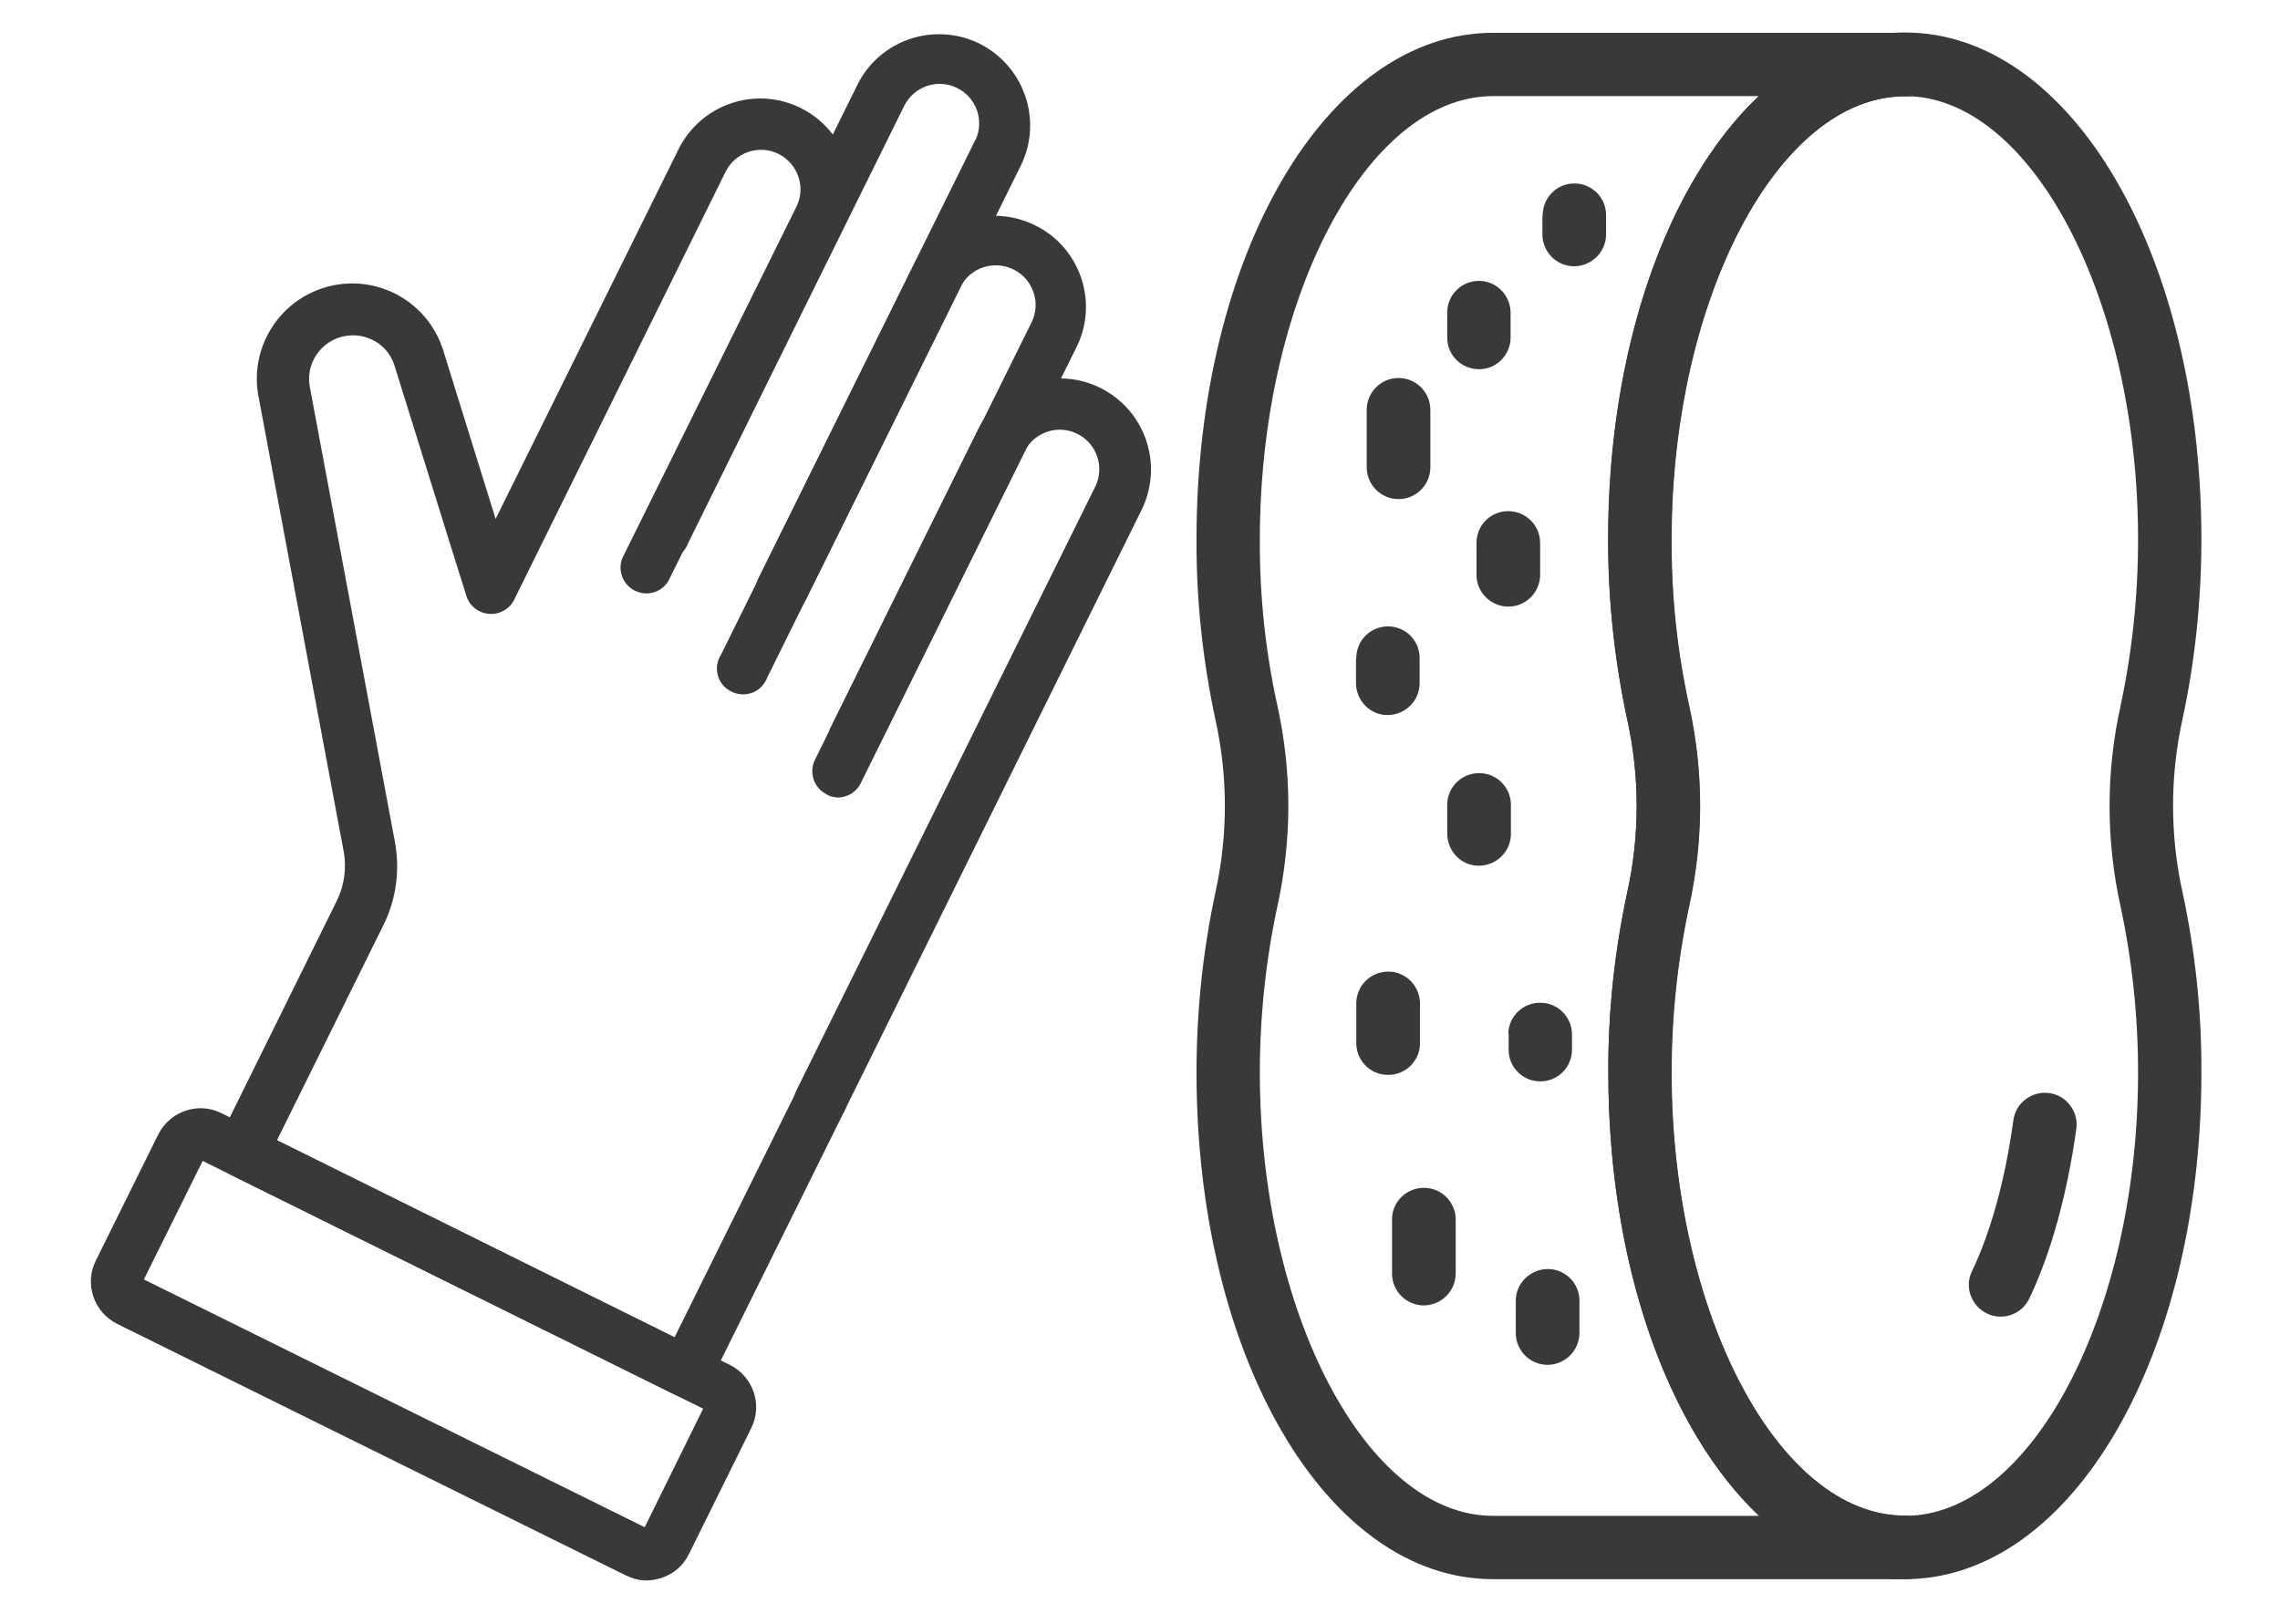
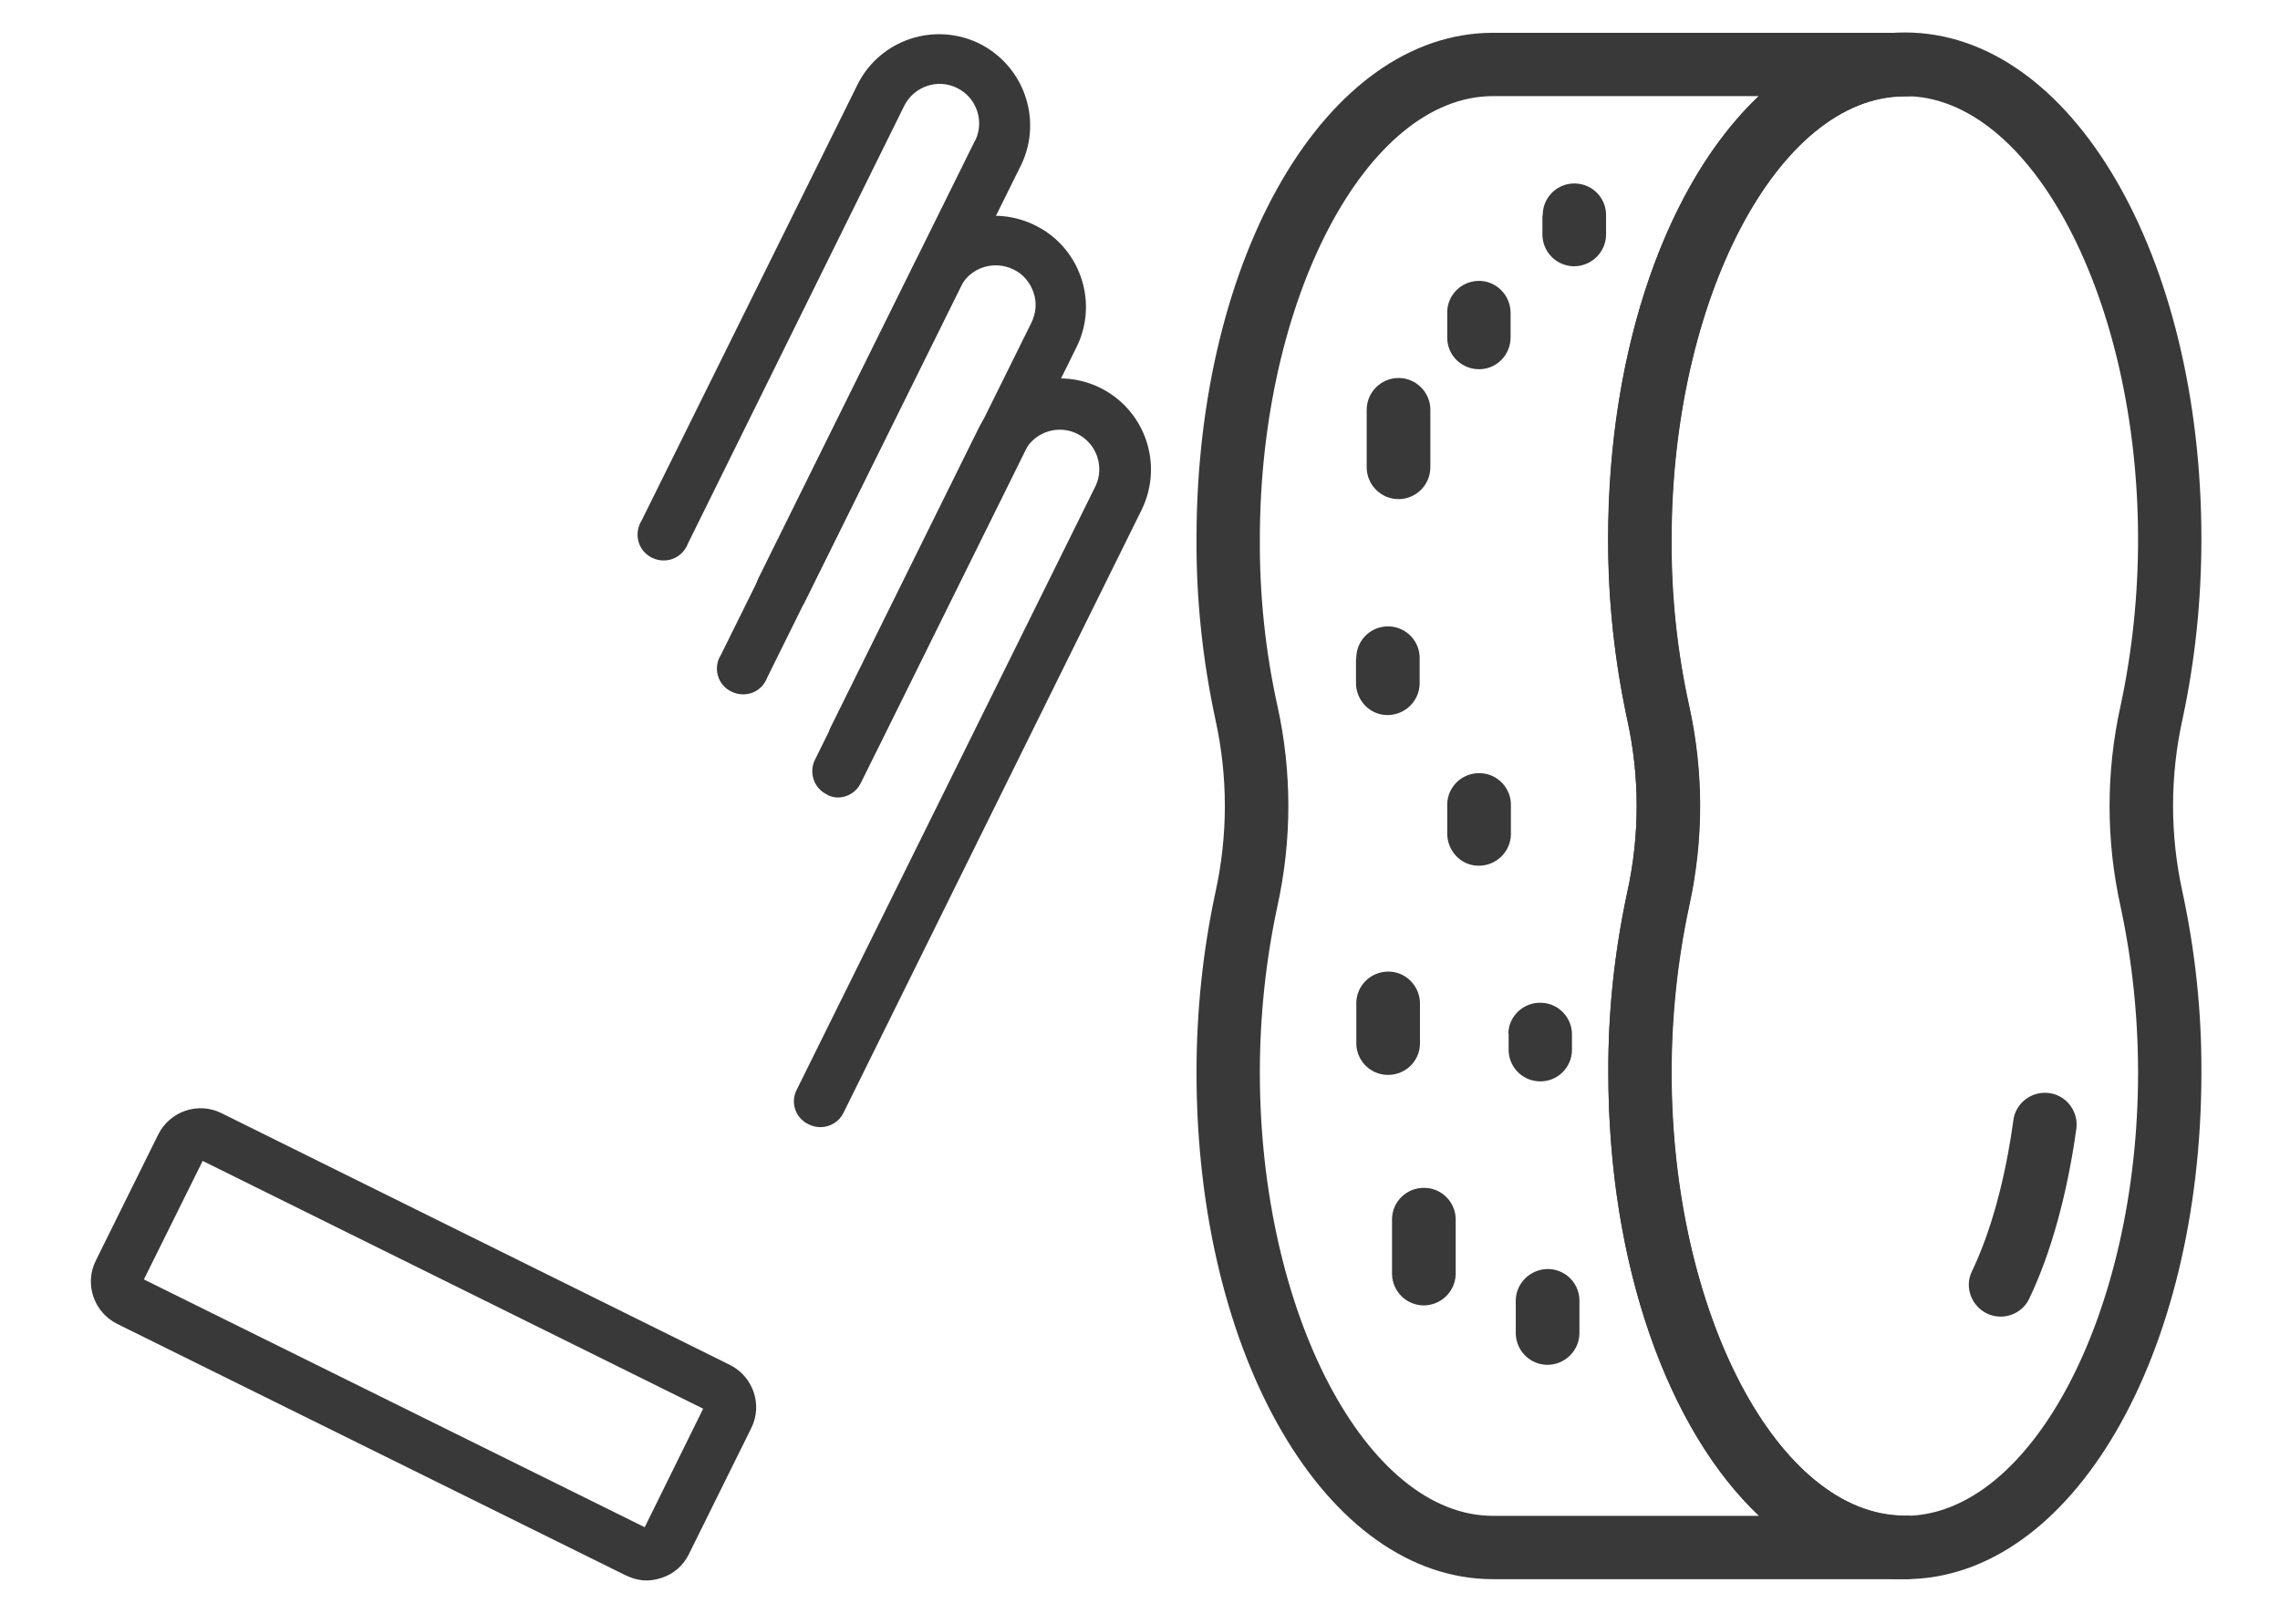
<svg xmlns="http://www.w3.org/2000/svg" version="1.1" id="Layer_1" x="0px" y="0px" viewBox="0 0 702 500" style="enable-background:new 0 0 702 500;" xml:space="preserve">
  <style type="text/css">
	.st0{fill:#393939;}
</style>
  <path class="st0" d="M586.5,10c51.2,0,91.3,68.5,91.3,156c0,18.6-1.9,37.2-5.8,55.4c-3.9,17.6-3.9,35.8,0,53.4  c3.9,18.2,5.9,36.8,5.8,55.5c0,87.5-40.1,156-91.3,156s-91.3-68.5-91.3-156c-0.1-18.6,1.9-37.2,5.8-55.4c3.9-17.6,3.9-35.8,0-53.4  c-3.9-18.2-5.9-36.8-5.8-55.4C495.1,78.6,535.3,10,586.5,10z M520.1,279.1c-3.6,16.8-5.4,34-5.4,51.2c0,74,32.9,136.5,71.8,136.5  s71.8-62.5,71.8-136.5c0-17.2-1.8-34.4-5.4-51.2c-4.5-20.3-4.5-41.4,0-61.7c3.6-16.8,5.4-34,5.4-51.3c0-74-32.9-136.5-71.8-136.5  s-71.8,62.5-71.8,136.5c-0.1,17.2,1.7,34.4,5.4,51.2C524.6,237.6,524.6,258.7,520.1,279.1L520.1,279.1z" />
  <path class="st0" d="M607.1,391.6c5.9-12.3,10.3-28.4,12.8-46.6l0,0c0.7-5.4,5.7-9.1,11-8.4c5.4,0.7,9.1,5.7,8.4,11  c-2.8,20.1-7.8,38.3-14.5,52.3c-2.3,4.9-8.2,6.9-13,4.6S604.8,396.4,607.1,391.6L607.1,391.6z" />
  <path class="st0" d="M459.7,10.1h127.4c5.4,0.1,9.7,4.6,9.5,10.1c-0.1,5.4-4.6,9.7-10.1,9.5c0,0-0.1,0-0.1,0  c-38.9,0-71.8,62.4-71.8,136.4c-0.1,17.2,1.7,34.4,5.4,51.2c4.5,20.3,4.5,41.4,0,61.7c-3.6,16.8-5.4,34-5.4,51.2  c0,74,32.9,136.5,71.8,136.5h0.6c5.4,0.1,9.7,4.7,9.5,10.1c-0.1,5.4-4.7,9.7-10.1,9.5c0,0-0.1,0-0.1,0H459.7  c-51.2,0-91.3-68.5-91.3-156c0-18.6,1.9-37.2,5.8-55.4c3.9-17.6,3.9-35.8,0-53.4c-3.9-18.2-5.9-36.8-5.8-55.5  C368.4,78.6,408.5,10.1,459.7,10.1z M393.3,279.1c-3.6,16.8-5.4,34-5.4,51.2c0,74,32.9,136.5,71.8,136.5h81.9  c-27.9-26.4-46.4-77.1-46.4-136.5c-0.1-18.6,1.9-37.2,5.8-55.4c3.9-17.6,3.9-35.8,0-53.4c-3.9-18.2-5.9-36.8-5.9-55.4  c0-59.4,18.5-110.1,46.4-136.5h-81.8c-38.9,0-71.8,62.5-71.8,136.5c-0.1,17.2,1.7,34.4,5.4,51.2  C397.8,237.6,397.8,258.7,393.3,279.1L393.3,279.1z" />
  <path class="st0" d="M476.2,390.8c5.4-0.2,9.9,4,10.1,9.4c0,0,0,0,0,0v10.6c-0.2,5.4-4.7,9.6-10.1,9.5c-5.2-0.2-9.3-4.3-9.5-9.5  v-10.6C466.9,395.1,471.1,391,476.2,390.8z" />
  <path class="st0" d="M428.6,375.3c0.1-5.4,4.7-9.7,10.1-9.5c5.4,0.1,9.7,4.7,9.5,10.1c0,0,0,0.1,0,0.1v16.5  c-0.2,5.4-4.7,9.6-10.1,9.5c-5.2-0.2-9.3-4.3-9.5-9.5v-16.5C428.6,375.7,428.6,375.5,428.6,375.3z" />
  <path class="st0" d="M464.4,318.3c0.1-5.4,4.7-9.7,10.1-9.5c5.4,0.1,9.7,4.7,9.5,10.1c0,0,0,0.1,0,0.1v4c0,0.2,0,0.4,0,0.6  c-0.2,5.4-4.7,9.6-10.1,9.4c-5.4-0.2-9.6-4.7-9.4-10.1V318.3L464.4,318.3z" />
  <path class="st0" d="M427.1,299.2c5.4-0.2,9.9,4.1,10.1,9.5c0,0,0,0,0,0v12.8c-0.1,5.4-4.7,9.7-10.1,9.5c-5.4-0.1-9.7-4.7-9.5-10.1  c0,0,0-0.1,0-0.1v-12.2C417.8,303.5,421.9,299.4,427.1,299.2z" />
  <path class="st0" d="M445.6,247.6c0.1-5.4,4.7-9.7,10.1-9.5c5.4,0.1,9.7,4.7,9.5,10.1c0,0,0,0.1,0,0.1v8.8  c-0.2,5.4-4.7,9.6-10.1,9.5s-9.6-4.7-9.5-10.1v-8.2C445.6,248,445.6,247.8,445.6,247.6z" />
-   <path class="st0" d="M464.4,157.4c5.4,0,9.8,4.4,9.8,9.8c0,0,0,0,0,0v9.8c0,5.4-4.4,9.8-9.8,9.8c-5.4,0-9.8-4.4-9.8-9.8v-9.8  C454.6,161.7,459,157.4,464.4,157.4z" />
  <path class="st0" d="M417.6,202.3c0.2-5.4,4.7-9.6,10.1-9.4c5.4,0.2,9.6,4.7,9.4,10.1v7.7c-0.2,5.4-4.7,9.6-10.1,9.5  s-9.6-4.7-9.5-10.1l0,0v-7.1C417.6,202.7,417.6,202.5,417.6,202.3z" />
  <path class="st0" d="M420.8,126.2c0-5.4,4.4-9.8,9.8-9.8c5.4,0,9.8,4.4,9.8,9.8v17.7c0,5.4-4.4,9.8-9.8,9.8c-5.4,0-9.8-4.4-9.8-9.8  C420.8,143.9,420.8,126.2,420.8,126.2z" />
  <path class="st0" d="M455,86.5c5.4-0.2,9.9,4.1,10.1,9.5c0,0,0,0,0,0v7.7c0.1,5.4-4.1,9.9-9.5,10c-5.4,0.1-9.9-4.1-10-9.5  c0-0.4,0-0.7,0-1.1V96C445.7,90.8,449.9,86.7,455,86.5z" />
  <path class="st0" d="M475,65.9c0.2-5.4,4.7-9.6,10.1-9.4c5.4,0.2,9.6,4.7,9.4,10.1v5.9c-0.2,5.4-4.7,9.6-10.1,9.5  c-5.2-0.2-9.3-4.3-9.5-9.5v-5.9C475,66.3,475,66.1,475,65.9z" />
  <path class="st0" d="M240.7,189.7c3,0,5.8-1.7,7.1-4.4l66.7-134.7c6.6-14,0.6-30.7-13.4-37.4c-13.7-6.4-30-0.9-36.9,12.5l0,0  l-66.7,134.7c-2.3,3.8-1.2,8.7,2.6,11c3.8,2.3,8.7,1.2,11-2.6c0.3-0.4,0.5-0.9,0.7-1.4l66.6-134.8c3-6,10.3-8.5,16.3-5.5  c5.9,2.9,8.4,10,5.7,15.9c-0.1,0.1-0.1,0.2-0.2,0.3l-66.7,134.8c-1.9,3.9-0.3,8.7,3.6,10.6C238.3,189.4,239.5,189.7,240.7,189.7  L240.7,189.7z" />
  <path class="st0" d="M257.9,245.6c3,0,5.8-1.7,7.1-4.4l66.7-134.8c6.6-14,0.5-30.8-13.6-37.3c-13.5-6.3-29.5-1-36.6,12.1  c0,0.1-0.1,0.2-0.1,0.3L222,201.6c-2.4,3.7-1.3,8.7,2.5,11s8.7,1.3,11-2.5c0.3-0.5,0.6-1,0.8-1.6l59.4-120.1c3-6,10.3-8.4,16.4-5.4  c2.9,1.4,5,3.9,6.1,7c1.1,3.1,0.8,6.4-0.6,9.3l-66.7,134.7c-1.9,3.9-0.3,8.7,3.6,10.6C255.5,245.3,256.7,245.5,257.9,245.6  L257.9,245.6z" />
  <path class="st0" d="M252.6,347.1c3,0,5.8-1.7,7.1-4.4l91.9-185.9c6.7-14,0.9-30.7-13.1-37.5c-13.8-6.6-30.3-1-37.2,12.6l-45.7,92.4  c-1.6,4.1,0.5,8.8,4.6,10.3c3.6,1.4,7.6,0,9.6-3.3l45.7-92.4c3.1-6,10.5-8.3,16.4-5.2c5.8,3,8.2,10.1,5.4,16l-92,185.9  c-2,3.9-0.4,8.7,3.6,10.6C250.1,346.8,251.3,347.1,252.6,347.1z" />
-   <path class="st0" d="M211.4,430.3c3,0,5.8-1.7,7.1-4.4l41.2-83.2c2.3-3.8,1.2-8.7-2.6-11s-8.7-1.2-11,2.6c-0.3,0.4-0.5,0.9-0.7,1.4  l0,0l-37.7,76.1L85.3,351.1l32.8-66.3c3.9-7.9,5.1-16.8,3.5-25.5L95.4,119.2c-1.4-7.3,3.5-14.4,10.8-15.7c2.7-0.5,5.4-0.2,7.9,0.9  c3.6,1.5,6.3,4.6,7.4,8.3c14.1,45.4,22.1,70.8,22.1,70.8c1.3,4.2,5.8,6.5,10,5.2c2.1-0.7,3.8-2.1,4.7-4l65.1-131.8  c3-6,10.3-8.5,16.3-5.5c6,3,8.5,10.3,5.5,16.3l-53.6,108.2c-1.6,4.1,0.5,8.8,4.6,10.3c3.6,1.4,7.6,0,9.6-3.3l0,0l53.5-108.2  c6.8-13.9,1-30.7-12.9-37.5c-13.8-6.8-30.5-1.1-37.4,12.6l-56.4,114c-3.7-12-9.2-29.5-16.1-51.8c-4.8-15.5-21.2-24.2-36.7-19.4  c-14.3,4.4-23,18.9-20.2,33.5l26.2,140c1,5.3,0.2,10.7-2.2,15.5l-36.3,73.5c-2,3.9-0.3,8.7,3.6,10.6c0,0,0,0,0,0l0,0l136.7,67.7  C209,430.1,210.2,430.3,211.4,430.3z" />
  <path class="st0" d="M192.6,485.1L36.1,407.7c-7.2-3.6-10.2-12.3-6.6-19.5l0,0l19.2-38.8c3.6-7.2,12.3-10.2,19.5-6.6l156.5,77.5  c7.2,3.6,10.2,12.3,6.6,19.5l-19.2,38.8c-1.7,3.5-4.7,6.1-8.4,7.3c-1.5,0.5-3.1,0.8-4.7,0.8C196.9,486.7,194.7,486.1,192.6,485.1z   M62.4,357.5L44.3,394l154.2,76.3l18-36.5L62.4,357.5z" />
</svg>